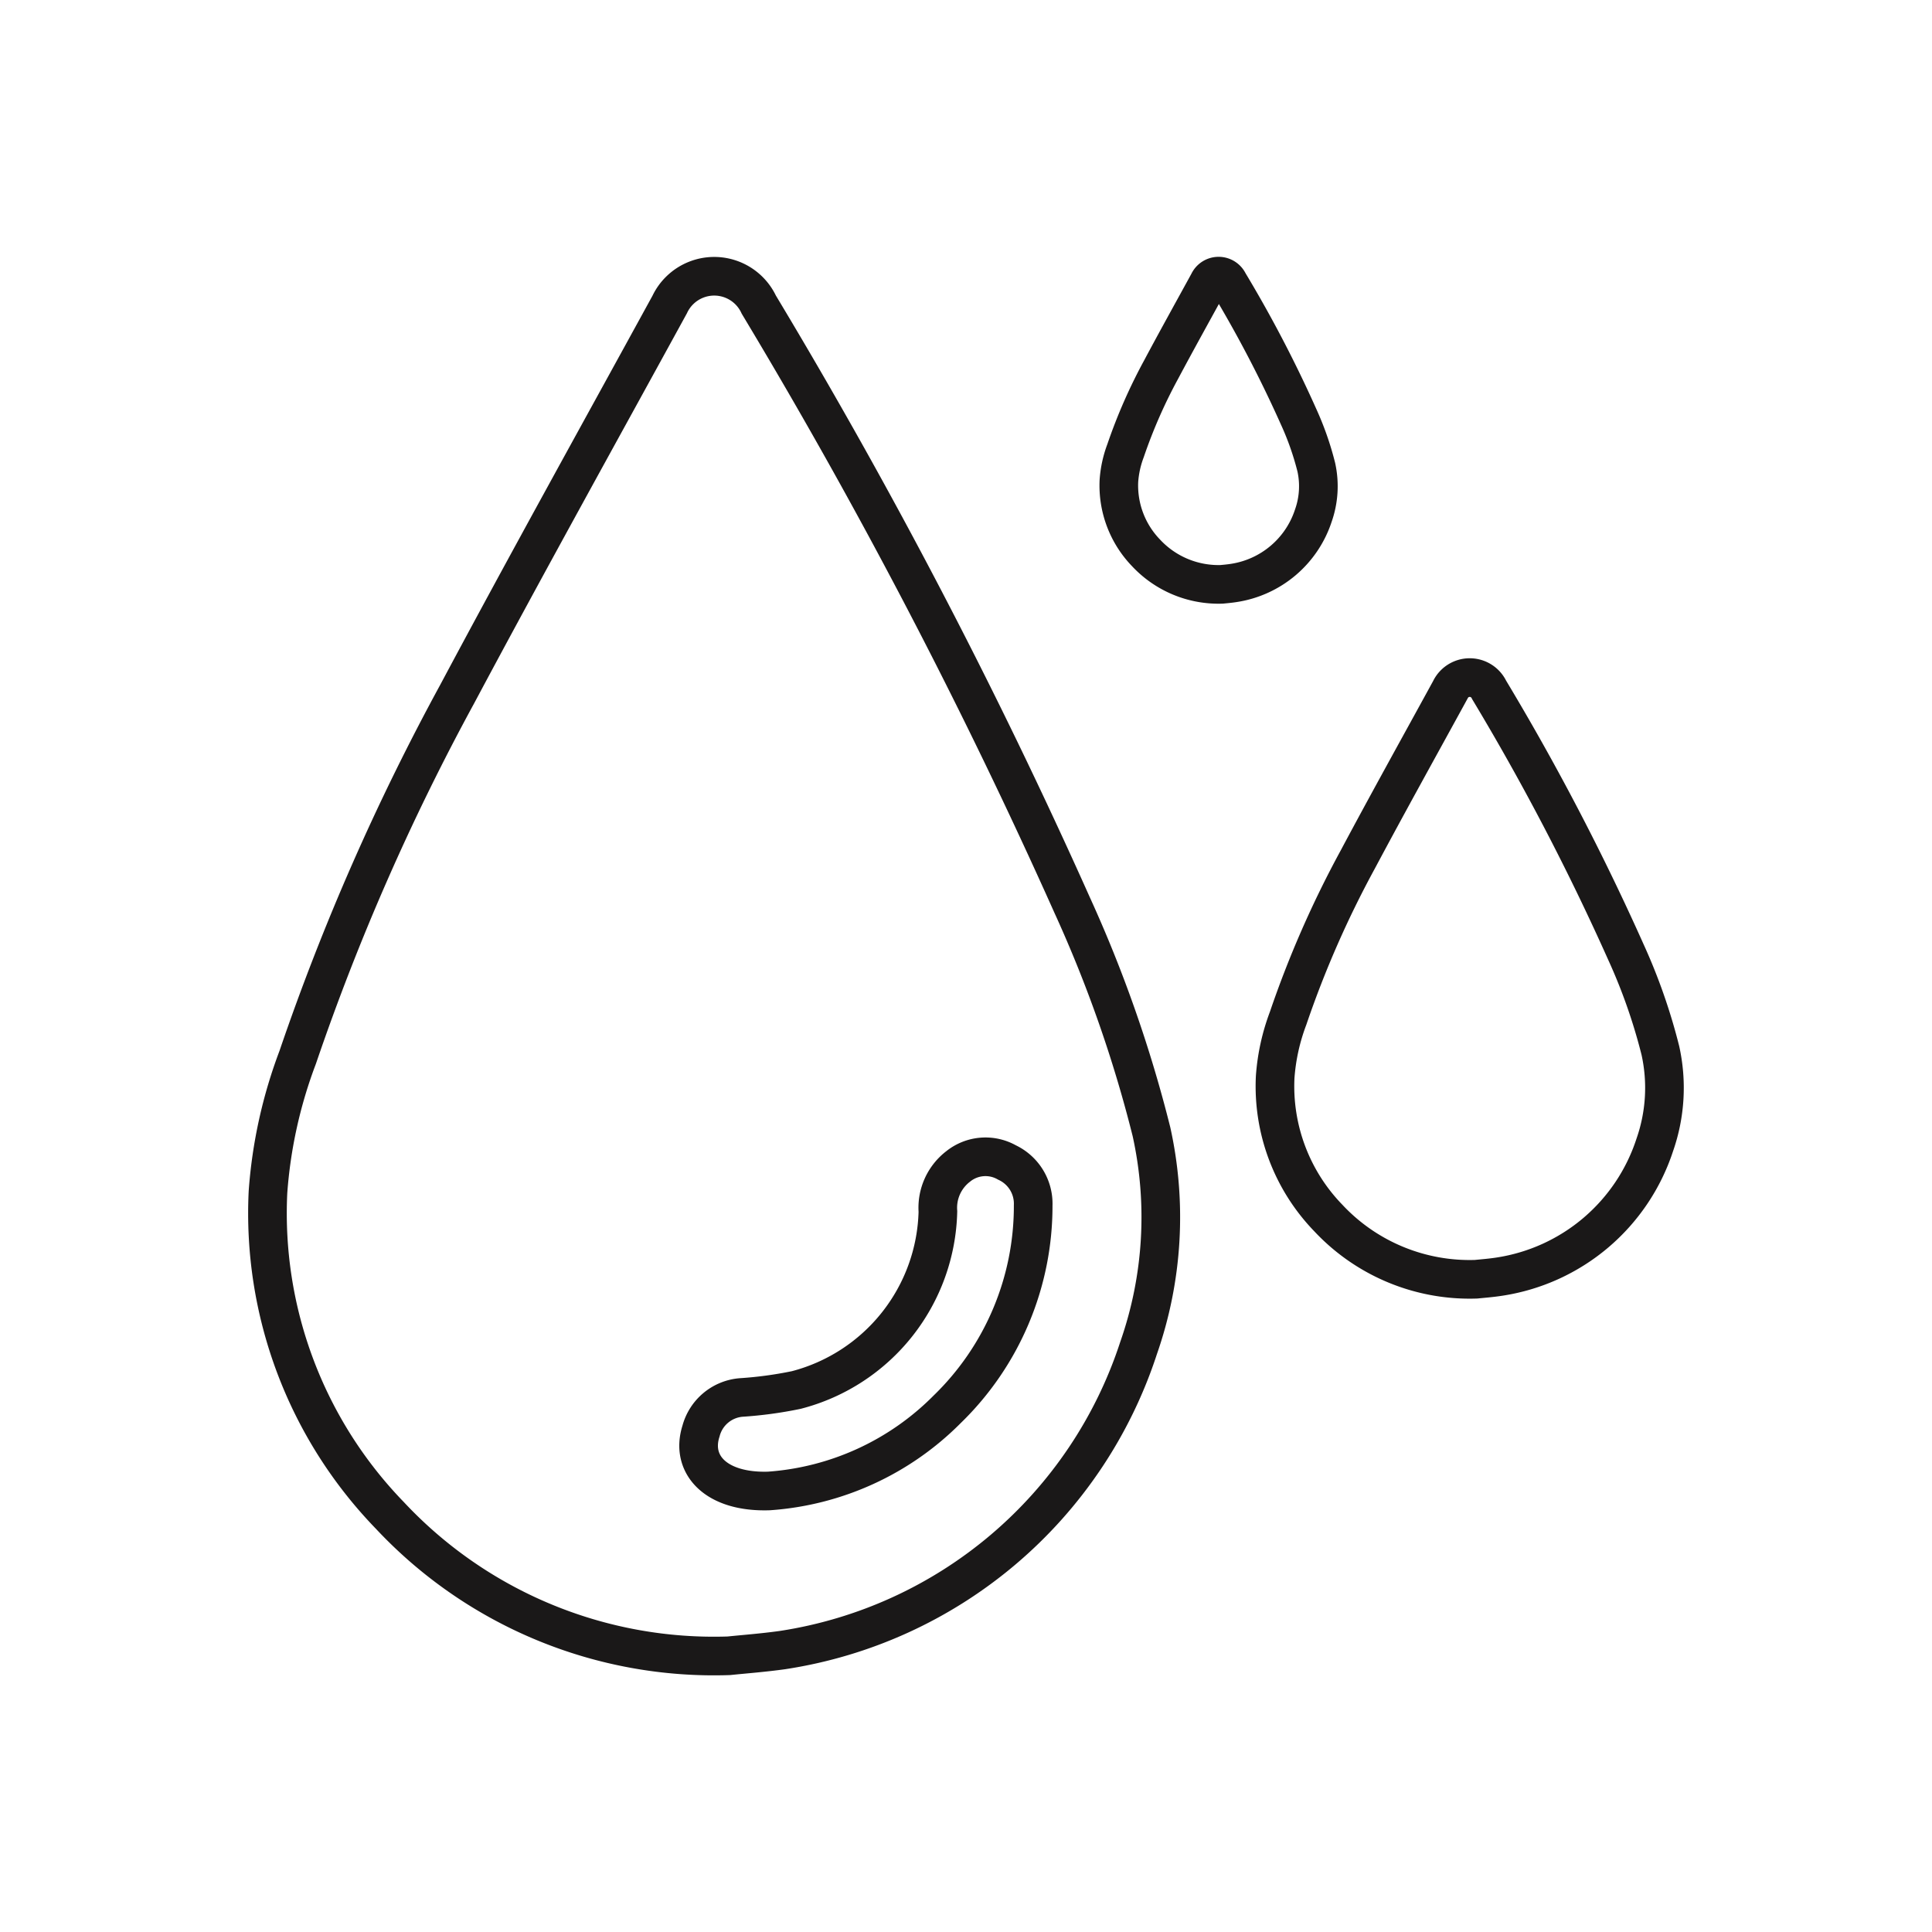
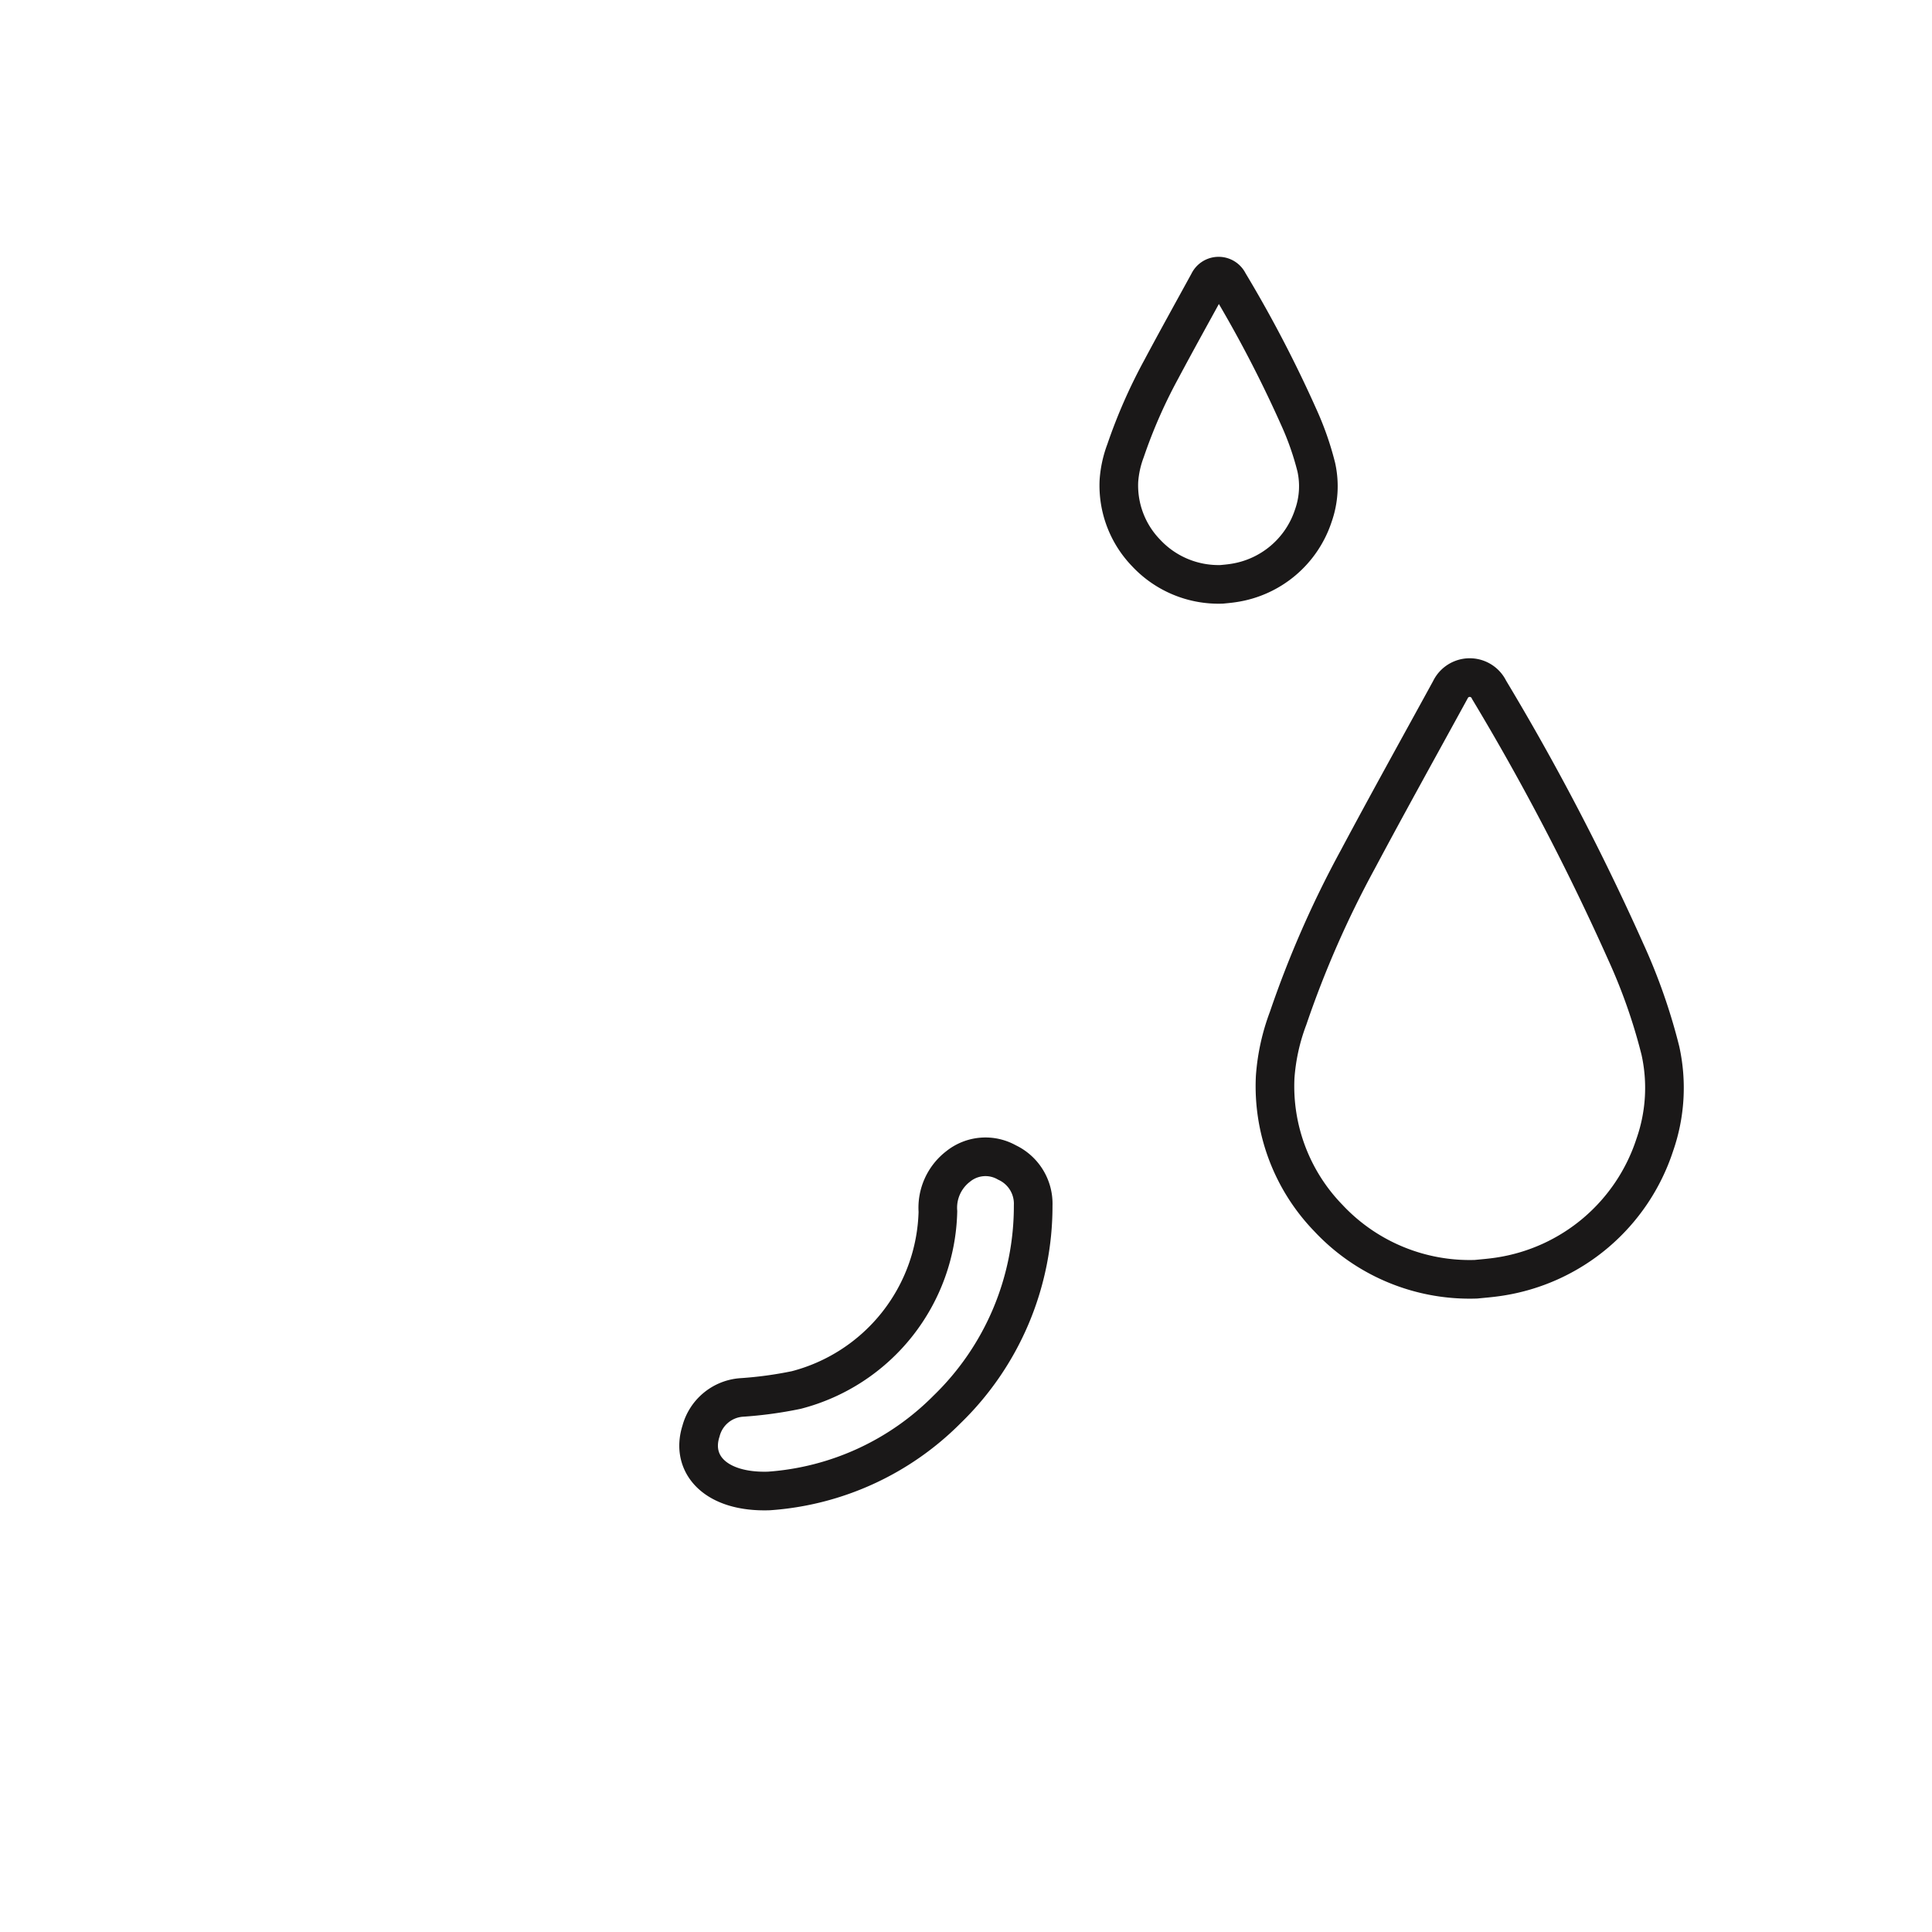
<svg xmlns="http://www.w3.org/2000/svg" width="100" height="100" viewBox="0 0 100 100">
  <defs>
    <clipPath id="clip-path">
      <rect id="사각형_4048" data-name="사각형 4048" width="100" height="100" fill="none" />
    </clipPath>
  </defs>
  <g id="그룹_8013" data-name="그룹 8013" clip-path="url(#clip-path)">
-     <path id="패스_1925" data-name="패스 1925" d="M41.325,89.421a22.966,22.966,0,0,1-17.549-7.268A22.467,22.467,0,0,1,17.47,65.418a24.668,24.668,0,0,1,1.536-6.967A120.692,120.692,0,0,1,27.27,39.63c3.563-6.679,7.356-13.51,10.992-20.149a2.547,2.547,0,0,1,4.613.006A290.2,290.2,0,0,1,59.091,50.561,67.926,67.926,0,0,1,63.2,62.3a20.51,20.51,0,0,1-.668,11.19A23.043,23.043,0,0,1,44.1,89.126C43.075,89.269,42.045,89.345,41.325,89.421Z" transform="translate(-3.599 -3.718)" fill="none" stroke="#1a1818" stroke-miterlimit="10" stroke-width="2" />
    <path id="패스_1926" data-name="패스 1926" d="M49.2,92.739c-2.745.089-4.071-1.371-3.516-3.1A2.345,2.345,0,0,1,47.766,87.9a20.649,20.649,0,0,0,2.852-.387,9.79,9.79,0,0,0,7.328-9.239A2.694,2.694,0,0,1,59,75.937a2.253,2.253,0,0,1,2.522-.2,2.355,2.355,0,0,1,1.355,2.222A14.652,14.652,0,0,1,58.428,88.51,14.412,14.412,0,0,1,49.2,92.739Z" transform="translate(-9.4 -15.567)" fill="none" stroke="#1a1818" stroke-miterlimit="10" stroke-width="2" />
    <path id="패스_1927" data-name="패스 1927" d="M93.563,75.333a10.013,10.013,0,0,1-7.652-3.17,9.8,9.8,0,0,1-2.75-7.3,10.759,10.759,0,0,1,.67-3.038,52.654,52.654,0,0,1,3.6-8.208c1.553-2.913,3.208-5.891,4.793-8.786a1.111,1.111,0,0,1,2.012,0,126.627,126.627,0,0,1,7.071,13.551A29.643,29.643,0,0,1,103.1,63.5a8.944,8.944,0,0,1-.291,4.88,10.05,10.05,0,0,1-8.04,6.818C94.327,75.267,93.877,75.3,93.563,75.333Z" transform="translate(-17.158 -9.12)" fill="none" stroke="#1a1818" stroke-miterlimit="10" stroke-width="2" />
    <path id="패스_1928" data-name="패스 1928" d="M78.3,33.961a5.128,5.128,0,0,1-3.919-1.623A5.02,5.02,0,0,1,72.972,28.6a5.511,5.511,0,0,1,.343-1.556,27.093,27.093,0,0,1,1.846-4.206c.794-1.491,1.643-3.016,2.455-4.5a.569.569,0,0,1,1.032,0,64.77,64.77,0,0,1,3.621,6.94,15.168,15.168,0,0,1,.919,2.619,4.578,4.578,0,0,1-.15,2.5,5.145,5.145,0,0,1-4.117,3.492C78.691,33.926,78.461,33.944,78.3,33.961Z" transform="translate(-15.057 -3.716)" fill="none" stroke="#1a1818" stroke-miterlimit="10" stroke-width="2" />
  </g>
</svg>